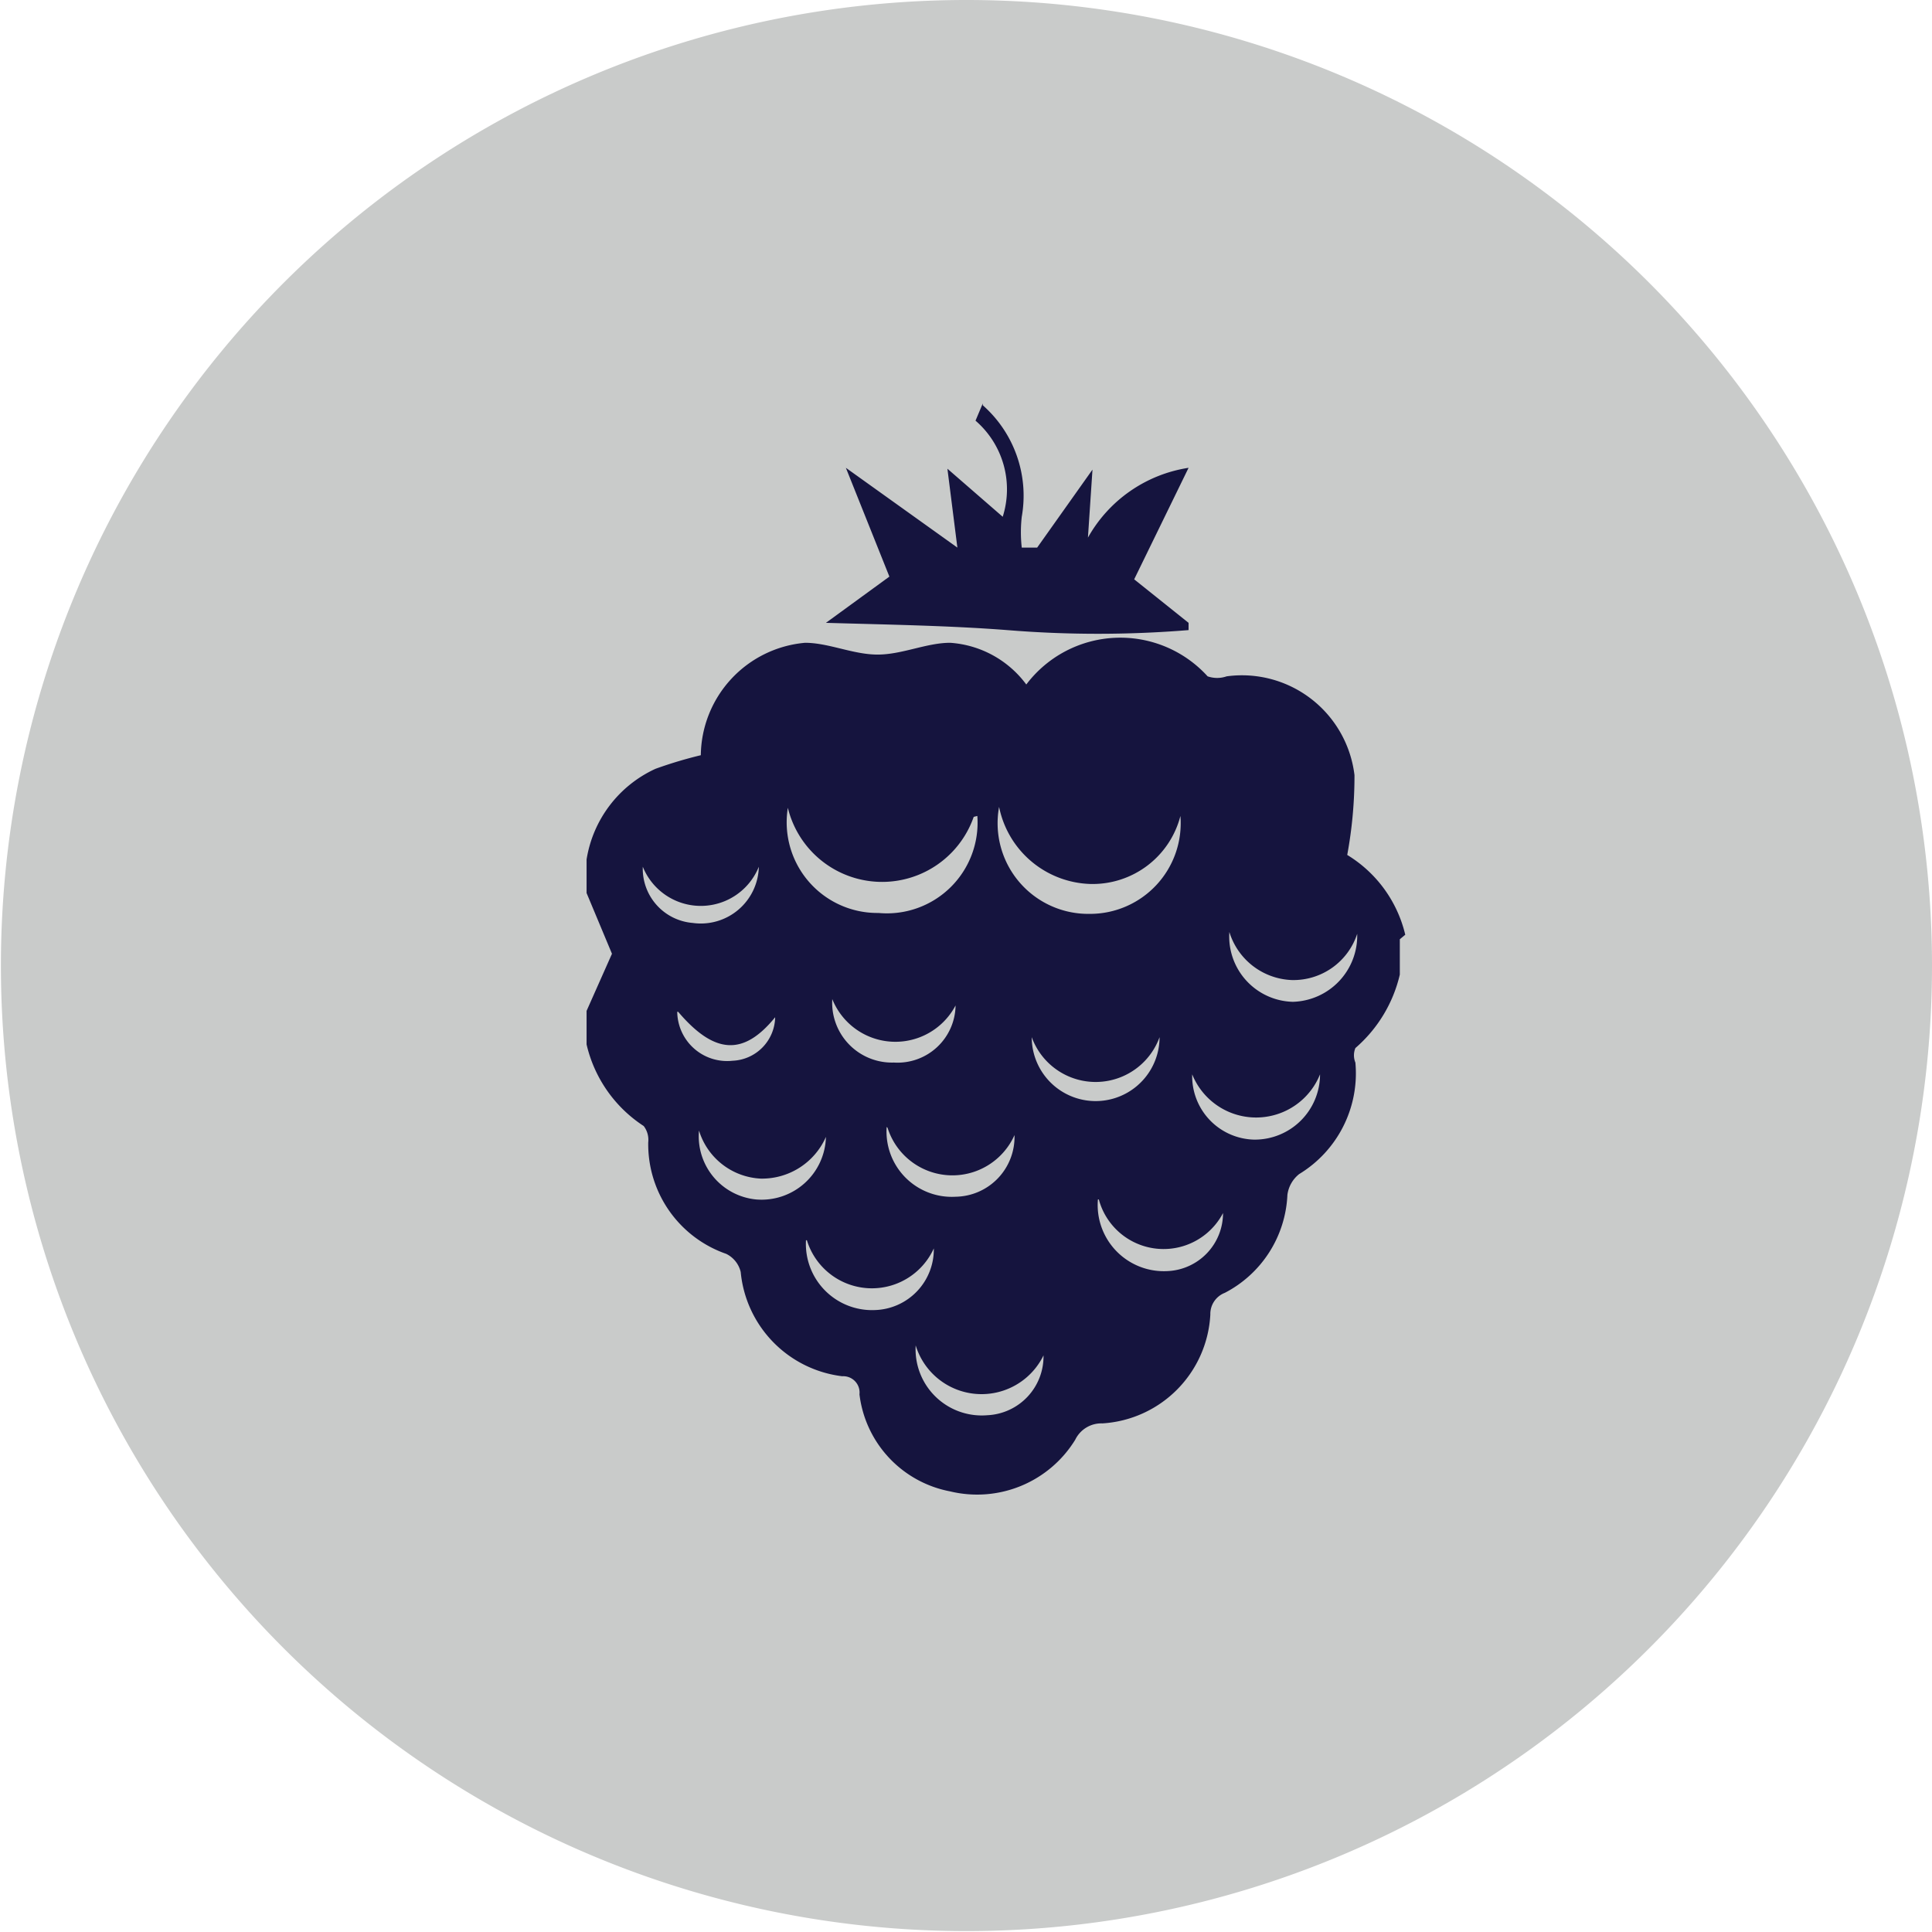
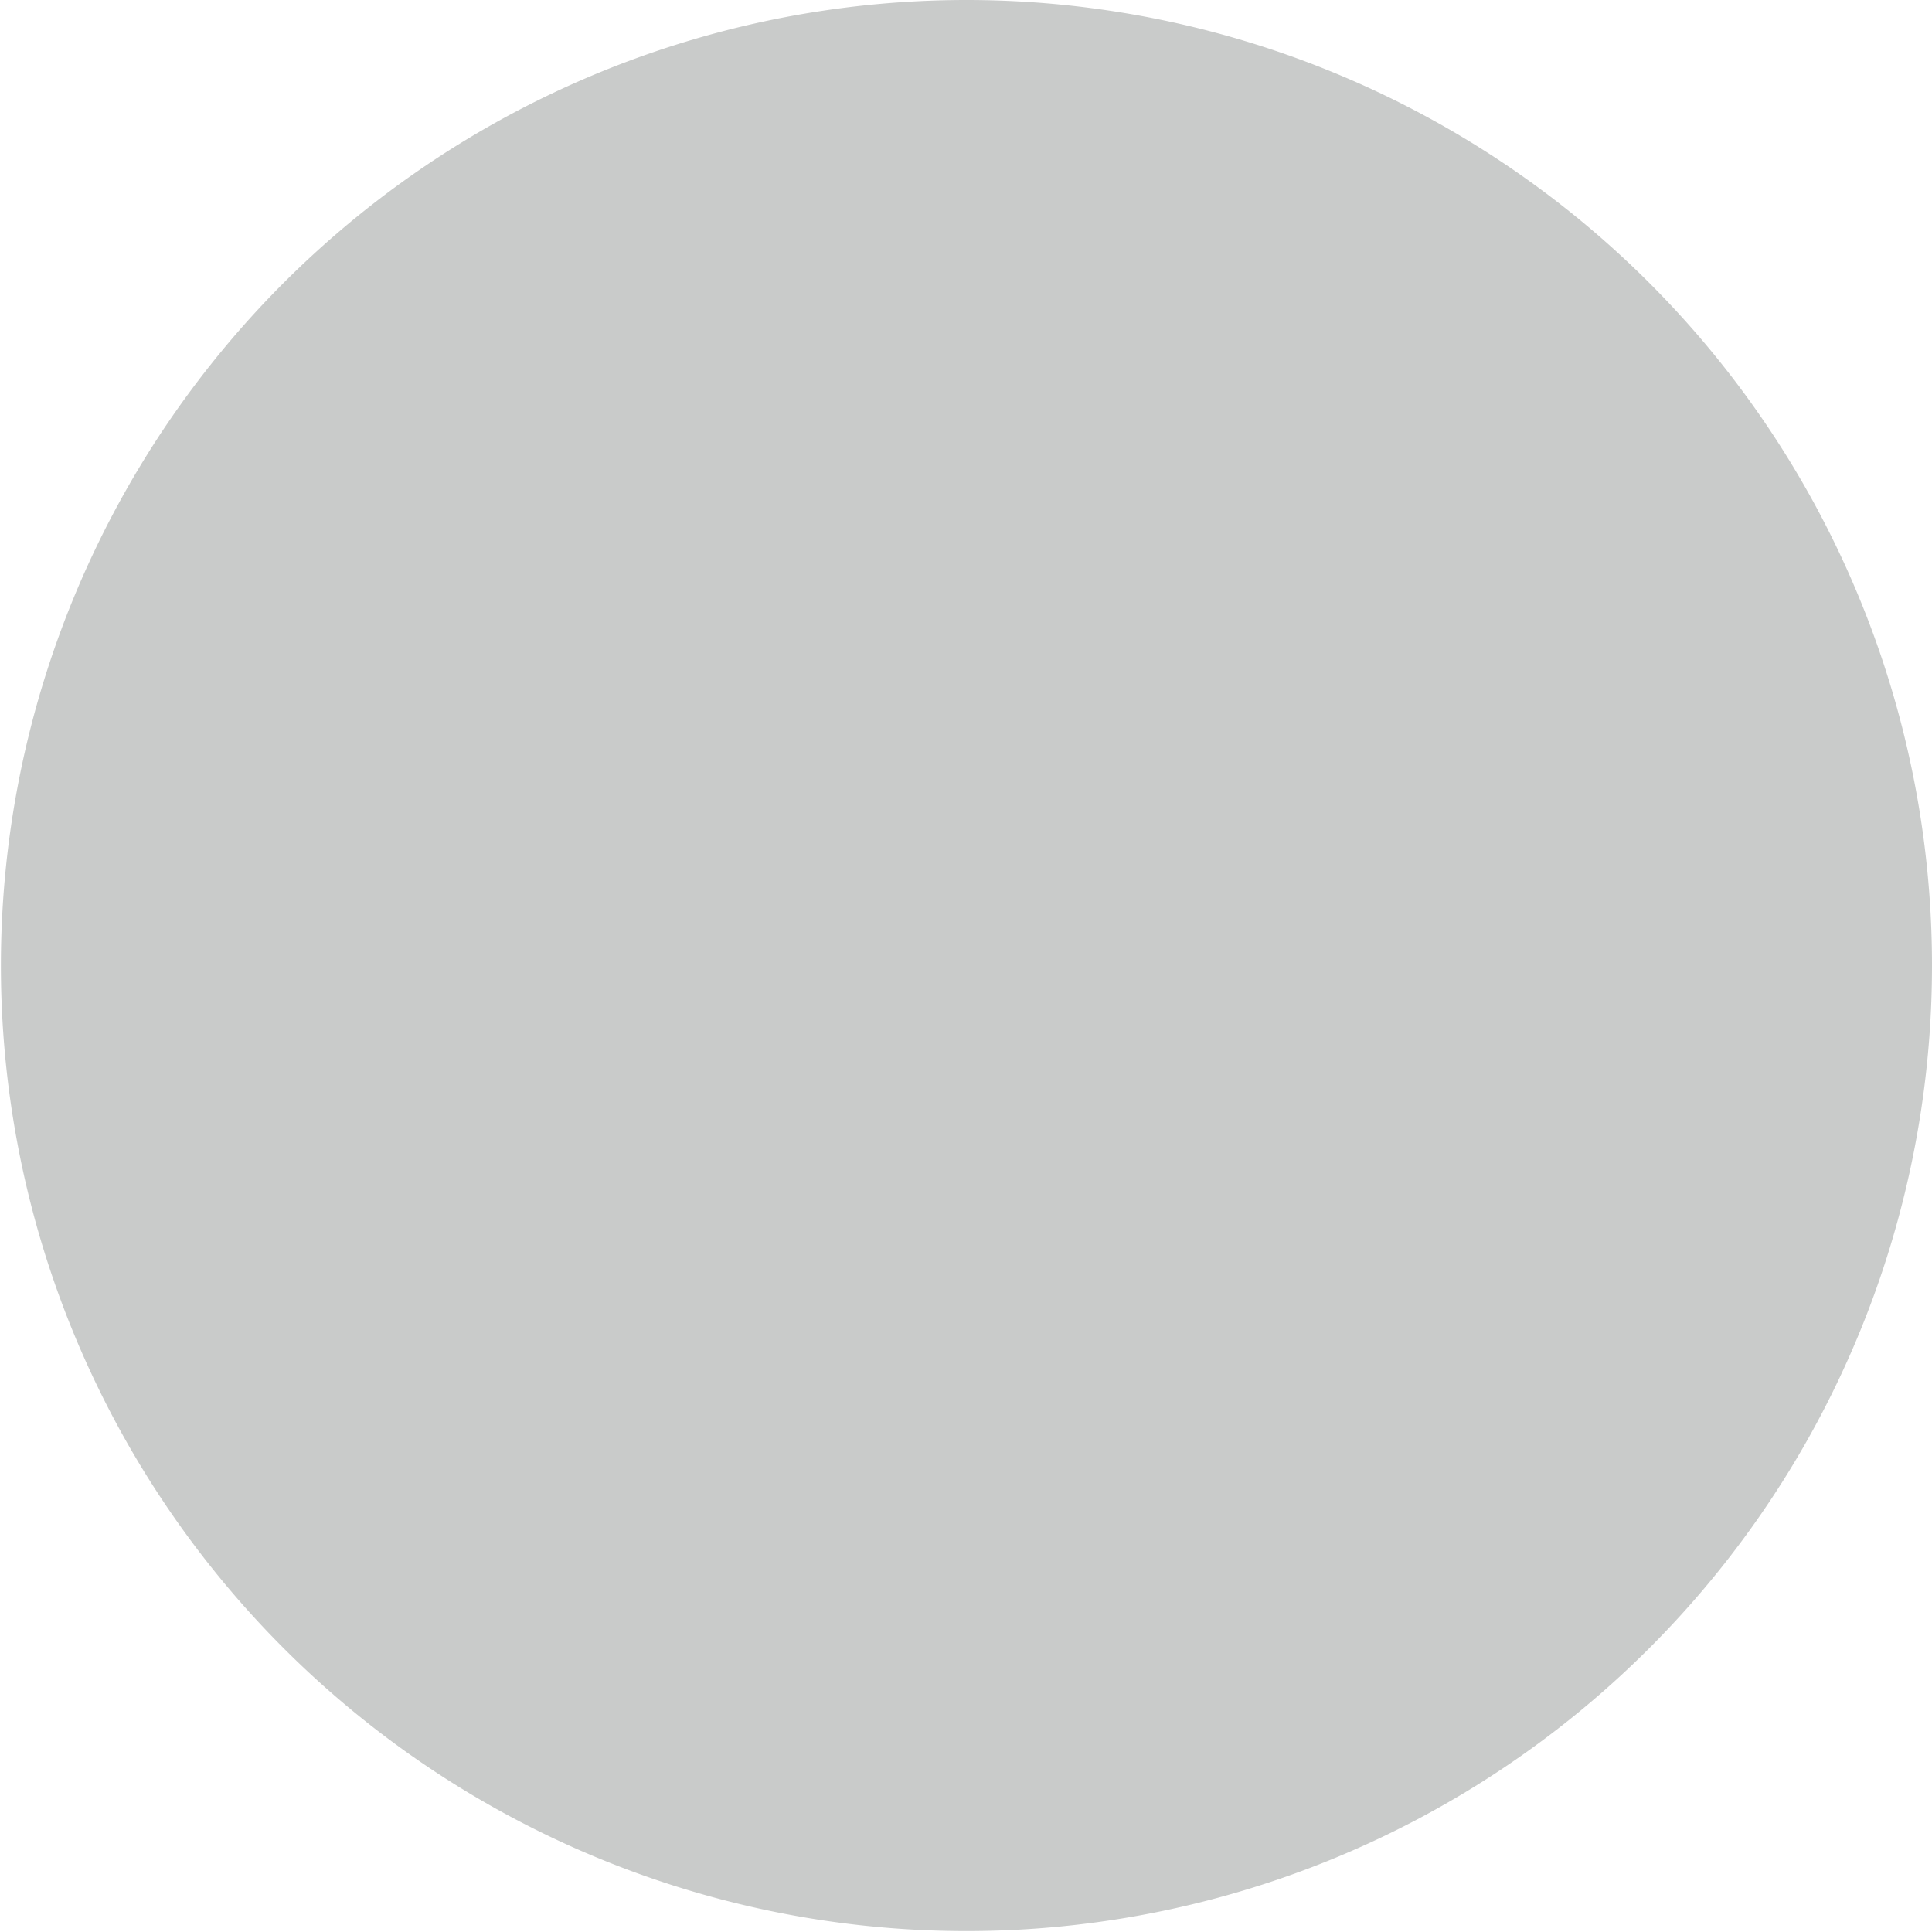
<svg xmlns="http://www.w3.org/2000/svg" id="Layer_1" data-name="Layer 1" viewBox="0 0 21.31 21.31">
  <defs>
    <style>.cls-1{fill:#c9cbca;}.cls-2{fill:#15143e;}</style>
  </defs>
  <title>frutos_do_bosque</title>
  <path class="cls-1" d="M2003.87,238.9a10.65,10.65,0,1,1-10.65-10.65,10.65,10.65,0,0,1,10.65,10.65" transform="translate(-1982.56 -228.25)" />
-   <path class="cls-2" d="M1998,238.61V239a1.53,1.53,0,0,1-.49.81,0.21,0.21,0,0,0,0,.16,1.3,1.3,0,0,1-.62,1.23,0.35,0.35,0,0,0-.13.23,1.28,1.28,0,0,1-.69,1.08,0.25,0.25,0,0,0-.16.24,1.27,1.27,0,0,1-1.19,1.2,0.32,0.32,0,0,0-.3.18,1.27,1.27,0,0,1-1.38.57,1.24,1.24,0,0,1-1-1.07,0.18,0.18,0,0,0-.19-0.2,1.28,1.28,0,0,1-1.12-1.15,0.3,0.3,0,0,0-.16-0.2,1.28,1.28,0,0,1-.86-1.23,0.25,0.25,0,0,0-.05-0.18,1.47,1.47,0,0,1-.63-0.9V239.4l0.28-.63-0.28-.67v-0.37a1.33,1.33,0,0,1,.76-1,4.73,4.73,0,0,1,.5-0.15,1.26,1.26,0,0,1,1.15-1.24c0.26,0,.53.13,0.8,0.13s0.54-.13.8-0.13a1.14,1.14,0,0,1,.84.46,1.3,1.3,0,0,1,2-.09,0.32,0.32,0,0,0,.21,0,1.25,1.25,0,0,1,1.41,1.09,4.8,4.8,0,0,1-.08.88,1.41,1.41,0,0,1,.64.88m-4.48-1.41a1,1,0,0,0,1,1.18,1,1,0,0,0,1-1.08,1,1,0,0,1-1,.75,1.06,1.06,0,0,1-1-.85m-0.28.11a1.07,1.07,0,0,1-2.05-.1,1,1,0,0,0,1,1.16,1,1,0,0,0,1.09-1.07m-1,3.43a0.72,0.72,0,0,0,.76.77,0.66,0.66,0,0,0,.65-0.68,0.75,0.75,0,0,1-1.4-.08m3-1a0.75,0.75,0,0,1-1.41,0,0.7,0.7,0,1,0,1.41,0m1.77,0.41a0.76,0.76,0,0,1-1.41,0,0.7,0.7,0,0,0,.68.72,0.72,0.72,0,0,0,.73-0.72m0.41-1.55a0.74,0.74,0,0,1-.72.51,0.75,0.75,0,0,1-.69-0.53,0.72,0.72,0,0,0,.7.77,0.73,0.73,0,0,0,.71-0.75m-5.86,2.24a0.77,0.77,0,0,1-.72.46,0.75,0.75,0,0,1-.68-0.53,0.7,0.7,0,0,0,.63.76,0.71,0.71,0,0,0,.77-0.69m3,0.69a0.73,0.73,0,0,0,.77.79,0.64,0.64,0,0,0,.61-0.64,0.74,0.74,0,0,1-1.37-.15m-3.23.45a0.73,0.73,0,0,0,.76.77,0.67,0.67,0,0,0,.65-0.68,0.75,0.75,0,0,1-1.4-.09m1.2,1.16a0.73,0.73,0,0,0,.79.77,0.65,0.65,0,0,0,.62-0.66,0.76,0.76,0,0,1-1.41-.11m-0.92-3.82a0.66,0.66,0,0,0,.68.7,0.64,0.64,0,0,0,.68-0.63,0.75,0.75,0,0,1-1.36-.07m-0.81-1.46a0.69,0.69,0,0,1-1.28,0,0.6,0.6,0,0,0,.55.62,0.64,0.64,0,0,0,.73-0.63m-0.9,1.61a0.55,0.55,0,0,0,.61.54,0.49,0.49,0,0,0,.47-0.48c-0.35.43-.67,0.41-1.07-0.06" transform="translate(-1982.56 -228.25)" />
-   <path class="cls-2" d="M1993.4,232.72a1.33,1.33,0,0,1,.43,1.23,1.53,1.53,0,0,0,0,.34H1994l0.61-.86-0.05.75a1.54,1.54,0,0,1,1.11-.77l-0.6,1.23,0.6,0.48,0,0.08a12.31,12.31,0,0,1-2,0c-0.65-.05-1.31-0.06-2-0.08l0.7-.51-0.48-1.2,1.23,0.88-0.11-.87,0.61,0.53a1,1,0,0,0-.3-1.06l0.08-.19h0Z" transform="translate(-1982.56 -228.25)" />
</svg>